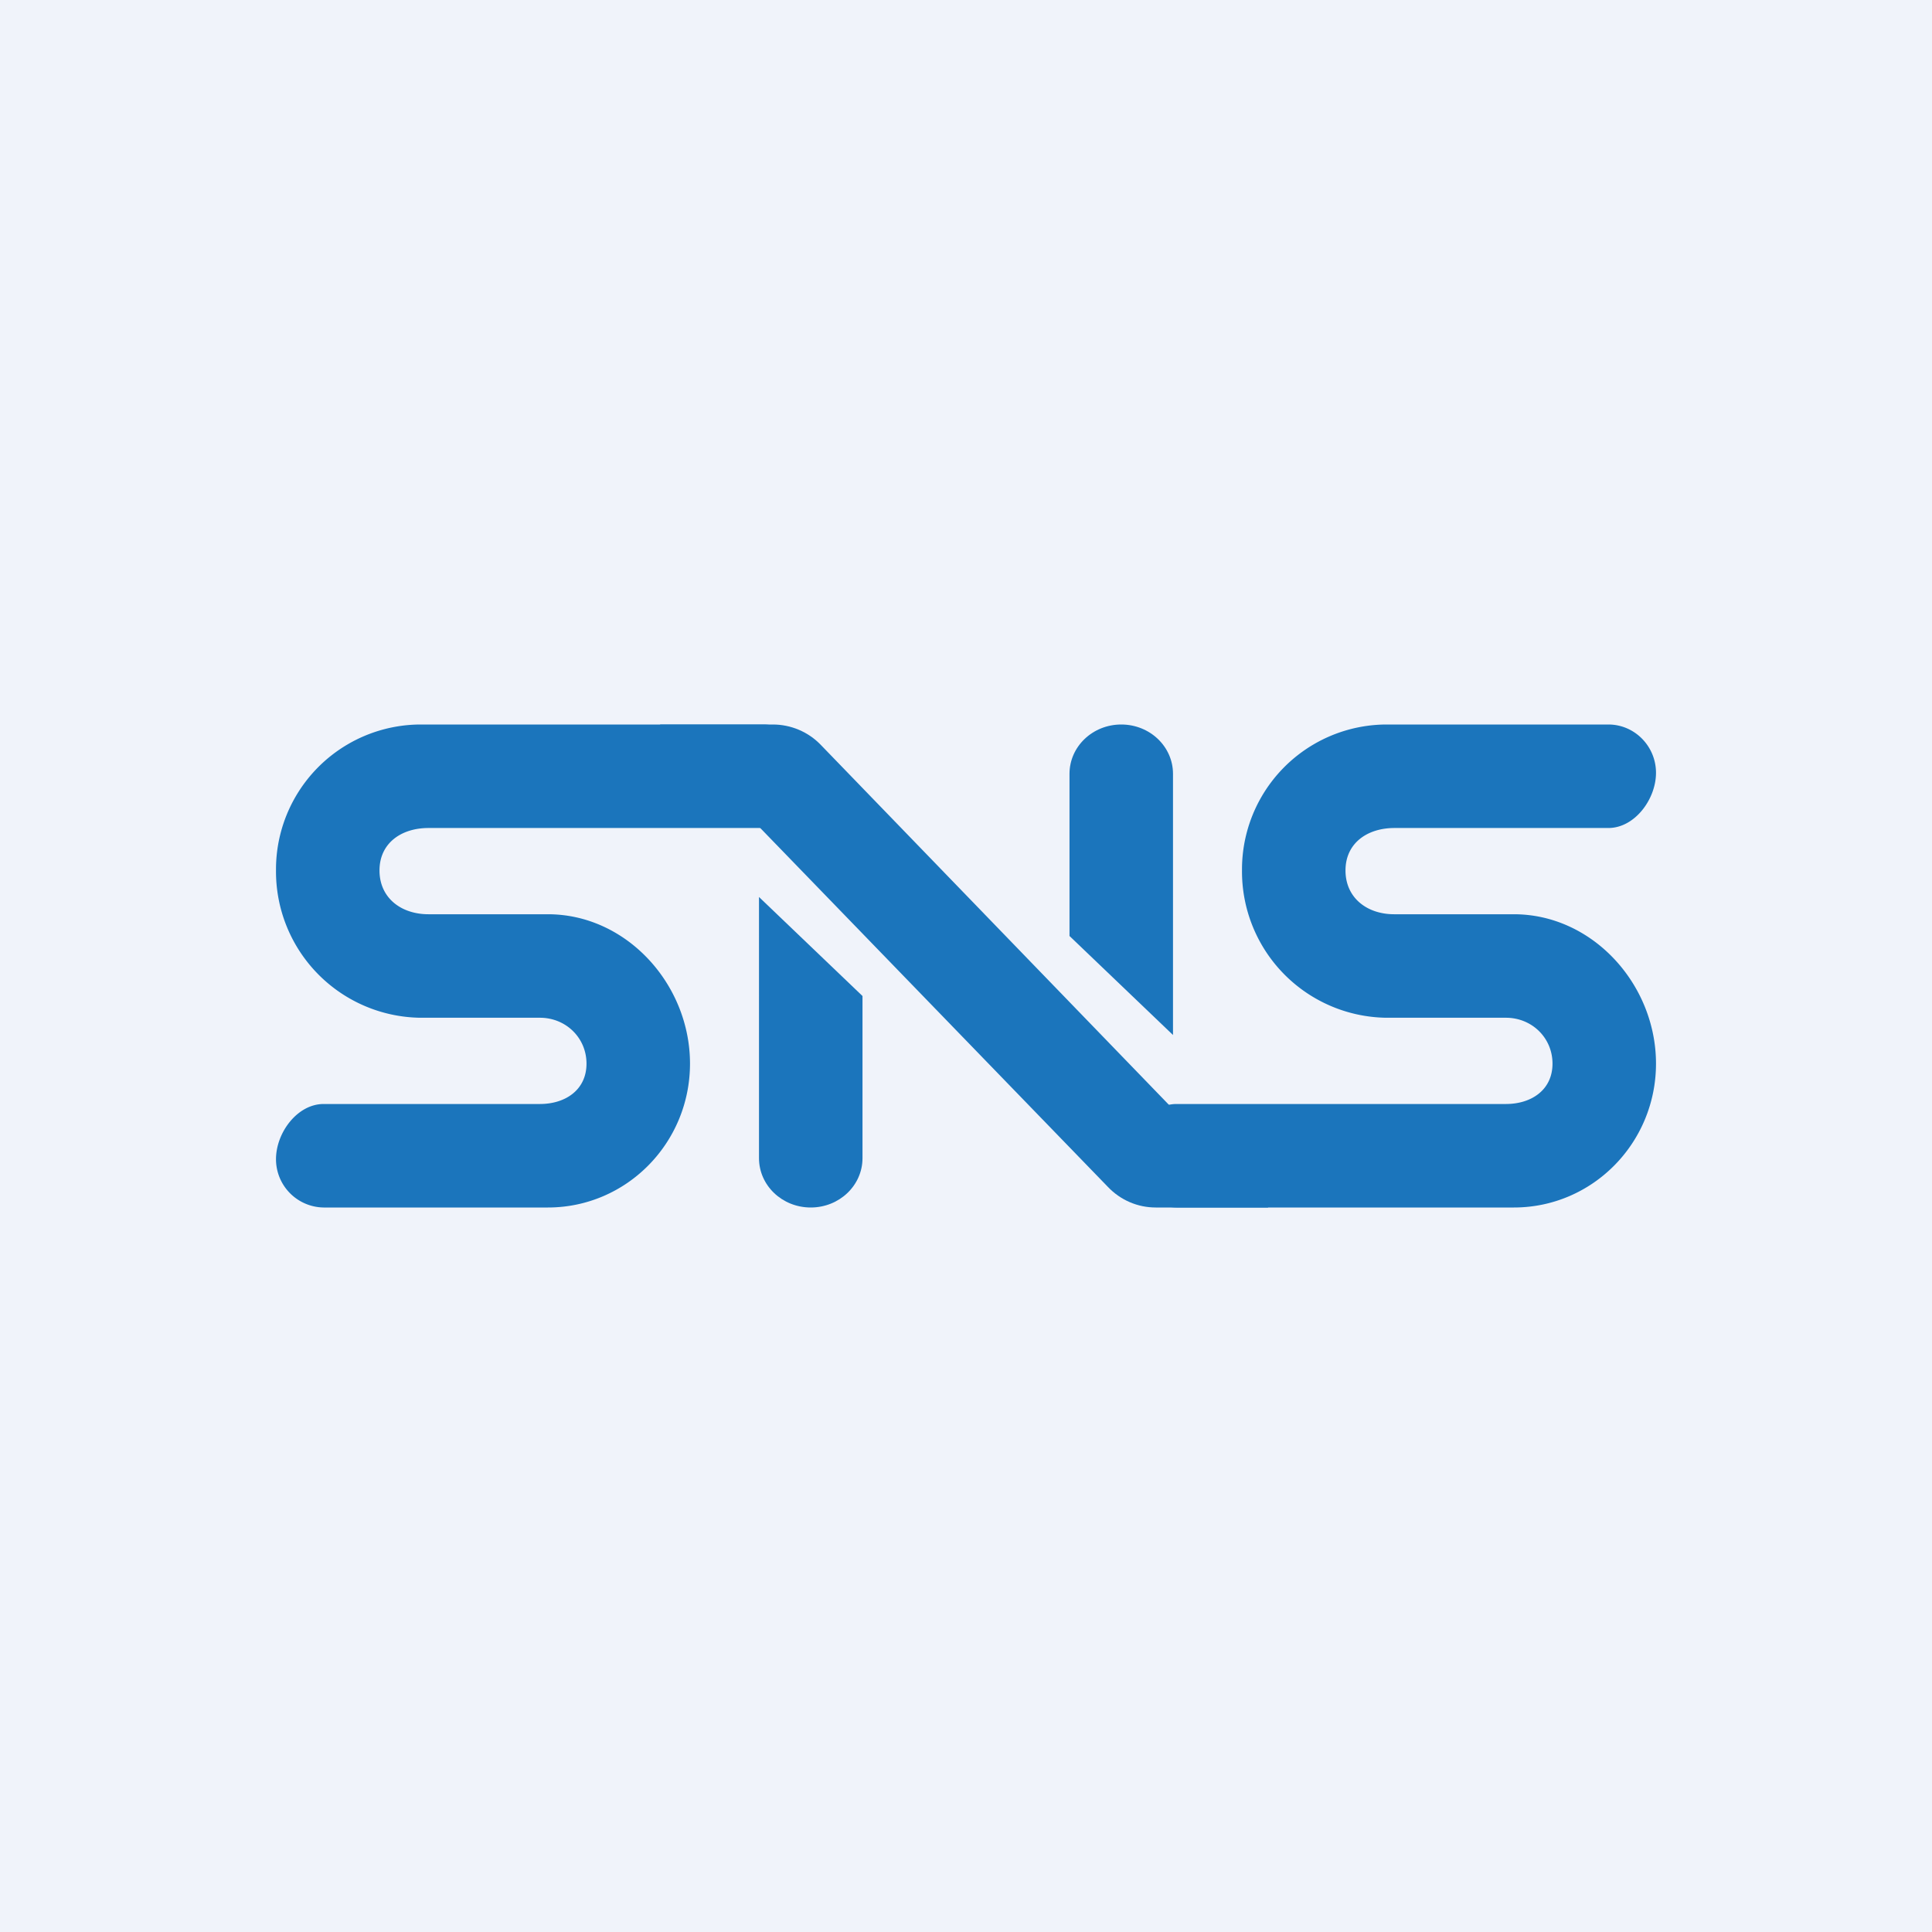
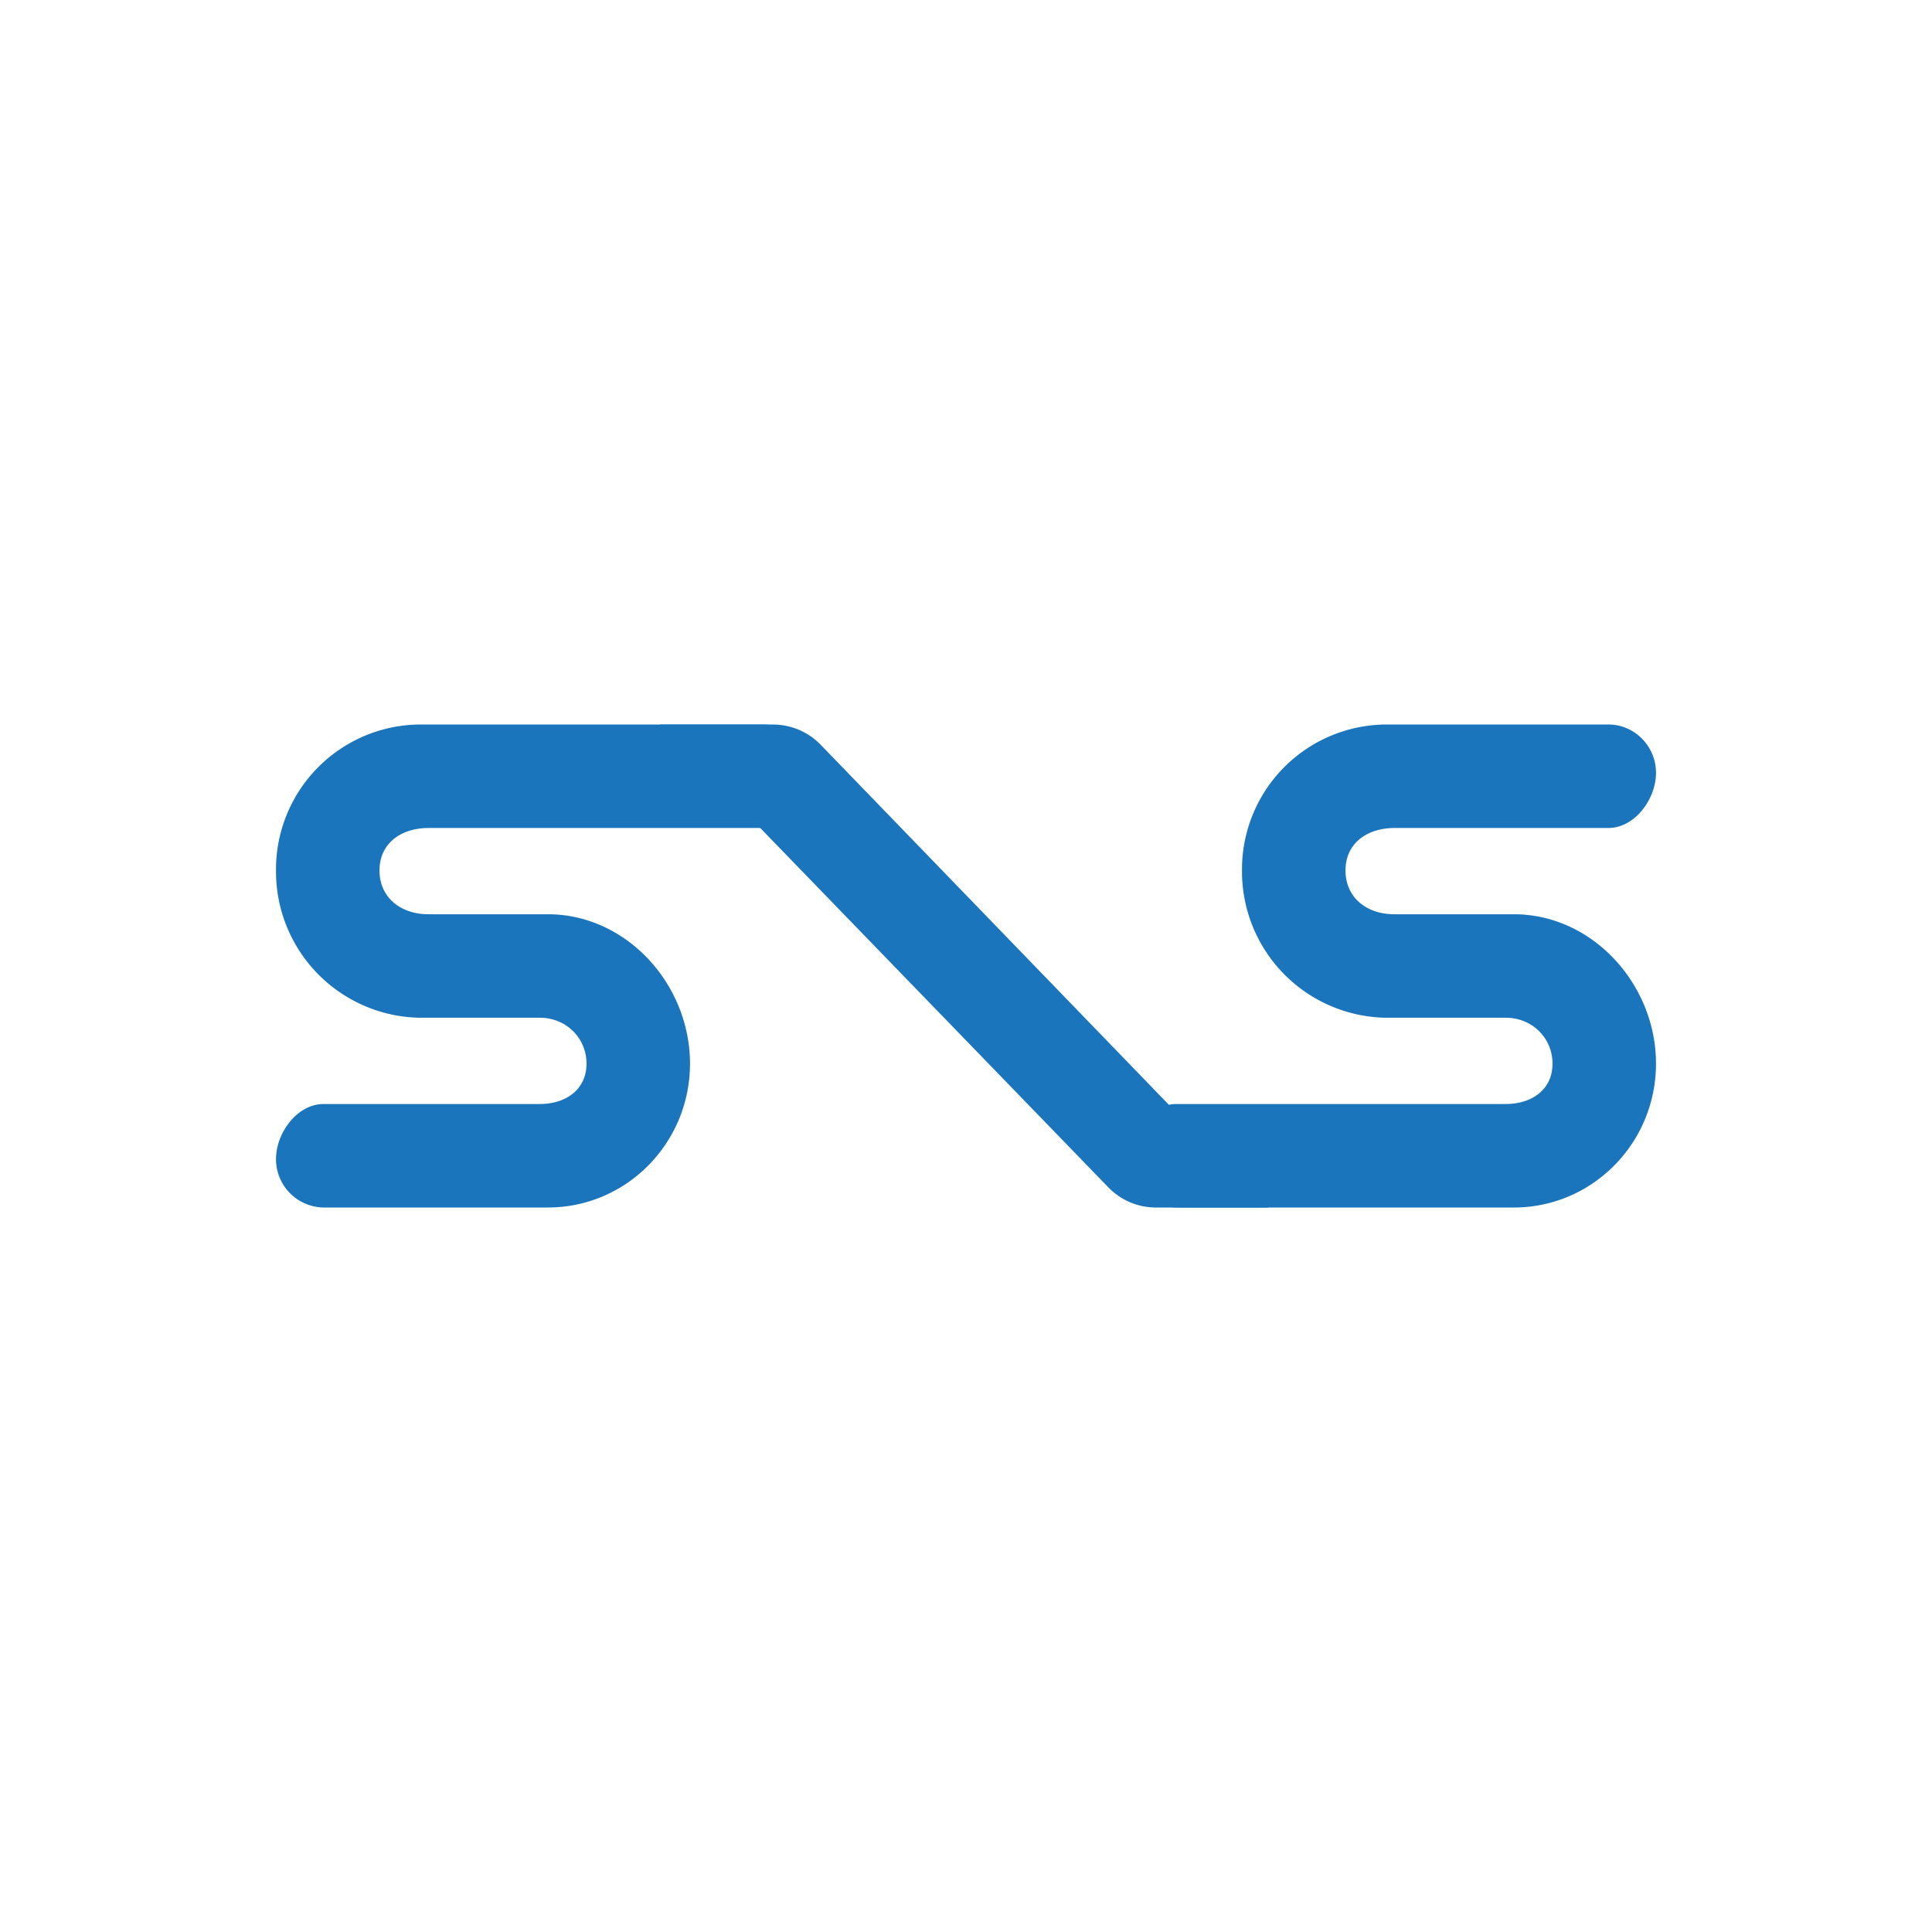
<svg xmlns="http://www.w3.org/2000/svg" width="56" height="56" viewBox="0 0 56 56">
-   <path fill="#F0F3FA" d="M0 0h56v56H0z" />
-   <path d="M25 28.87v4.7c0 .79-.67 1.43-1.5 1.43s-1.5-.64-1.5-1.43V26l3 2.87ZM31 27.13v-4.7c0-.79.67-1.43 1.5-1.43s1.5.64 1.5 1.43V30l-3-2.87Z" fill="#1B75BC" />
+   <path fill="#F0F3FA" d="M0 0h56H0z" />
  <path d="M46.62 21c.76 0 1.38.63 1.38 1.4 0 .77-.62 1.6-1.38 1.6h-6.2c-.79 0-1.42.44-1.42 1.23 0 .8.63 1.27 1.41 1.27h3.47c2.28 0 4.12 2.03 4.12 4.33 0 2.3-1.84 4.17-4.12 4.17H34.1a1.4 1.4 0 0 1-1.38-1.4c0-.77.62-1.6 1.38-1.6h9.55c.74 0 1.35-.41 1.35-1.17 0-.75-.6-1.33-1.35-1.33h-3.47A4.24 4.24 0 0 1 36 25.23 4.2 4.2 0 0 1 40.18 21h6.44ZM22.12 21c.76 0 1.38.63 1.38 1.4 0 .77-.62 1.6-1.38 1.6h-9.7c-.79 0-1.42.44-1.42 1.23 0 .8.63 1.27 1.42 1.27h3.46c2.28 0 4.12 2.03 4.12 4.33 0 2.3-1.84 4.17-4.12 4.17h-6.5A1.4 1.4 0 0 1 8 33.6c0-.77.62-1.6 1.38-1.6h6.27c.74 0 1.35-.41 1.35-1.17 0-.75-.6-1.33-1.35-1.33h-3.47A4.24 4.24 0 0 1 8 25.23 4.2 4.2 0 0 1 12.18 21h9.94Z" fill="#1B75BC" />
  <path d="M19.13 21h3.27c.52 0 1.03.21 1.4.6L36.76 35H33.5c-.52 0-1.02-.21-1.39-.6L19.13 21Z" fill="#1B75BC" />
</svg>